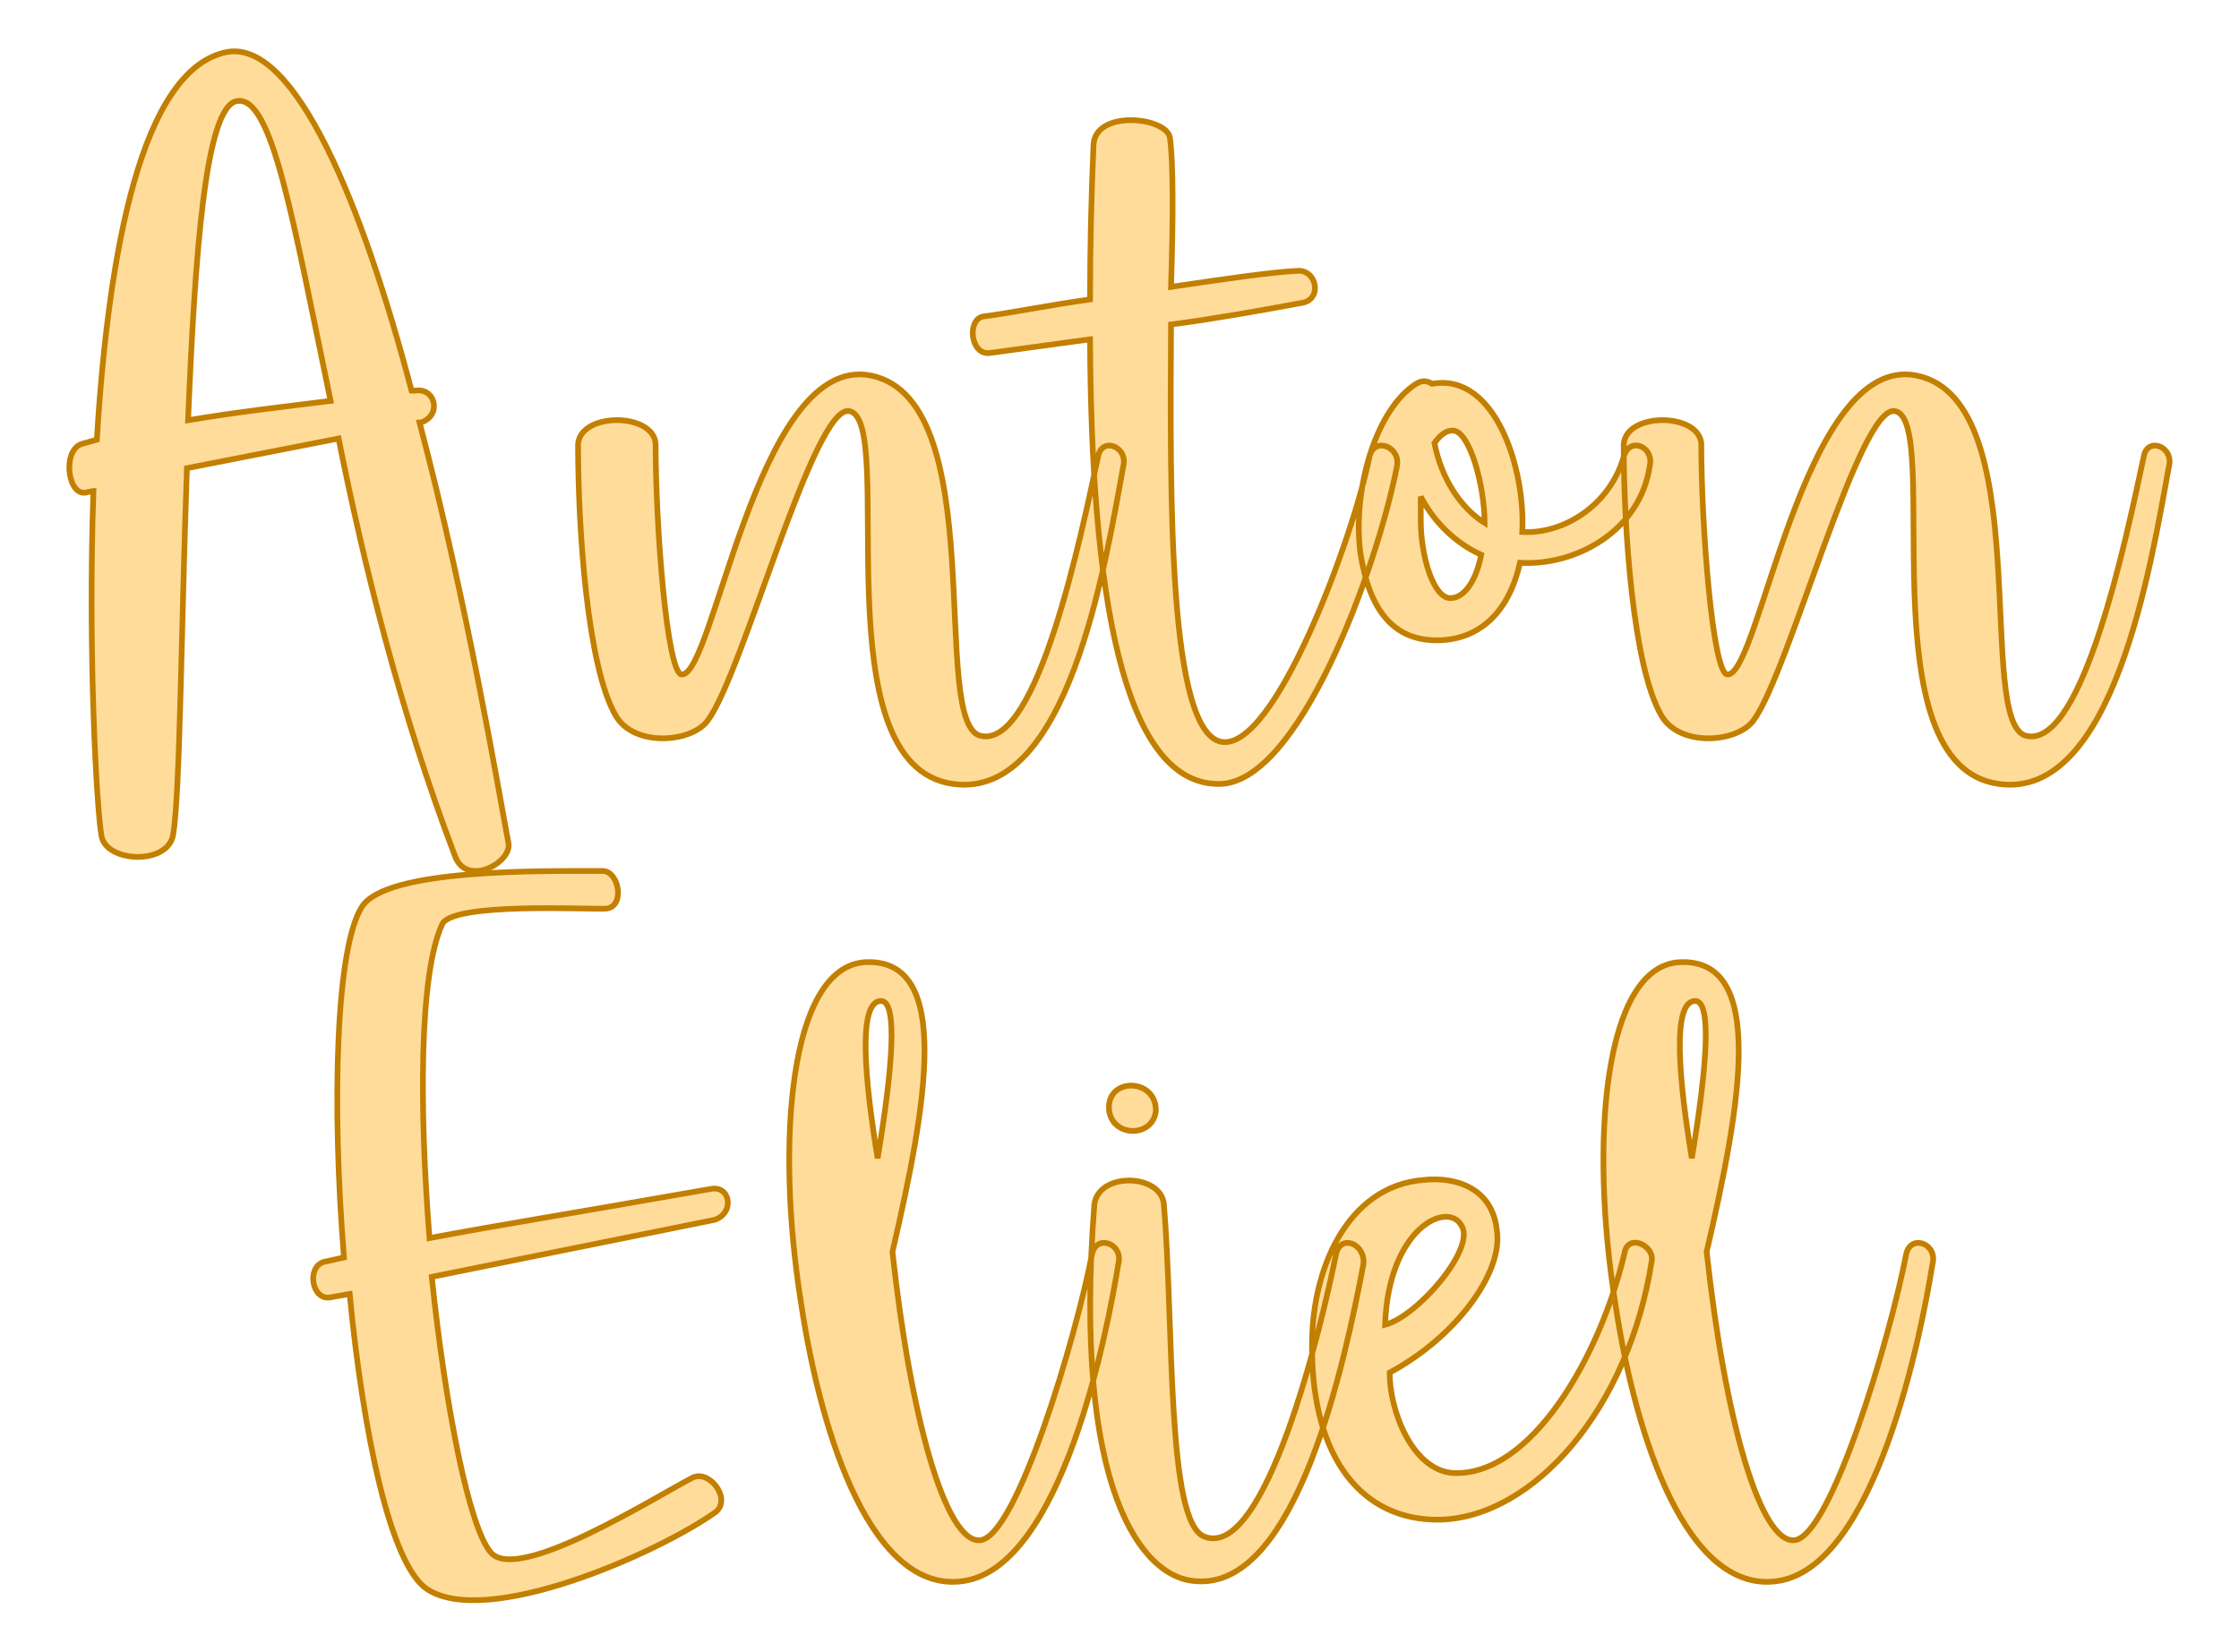
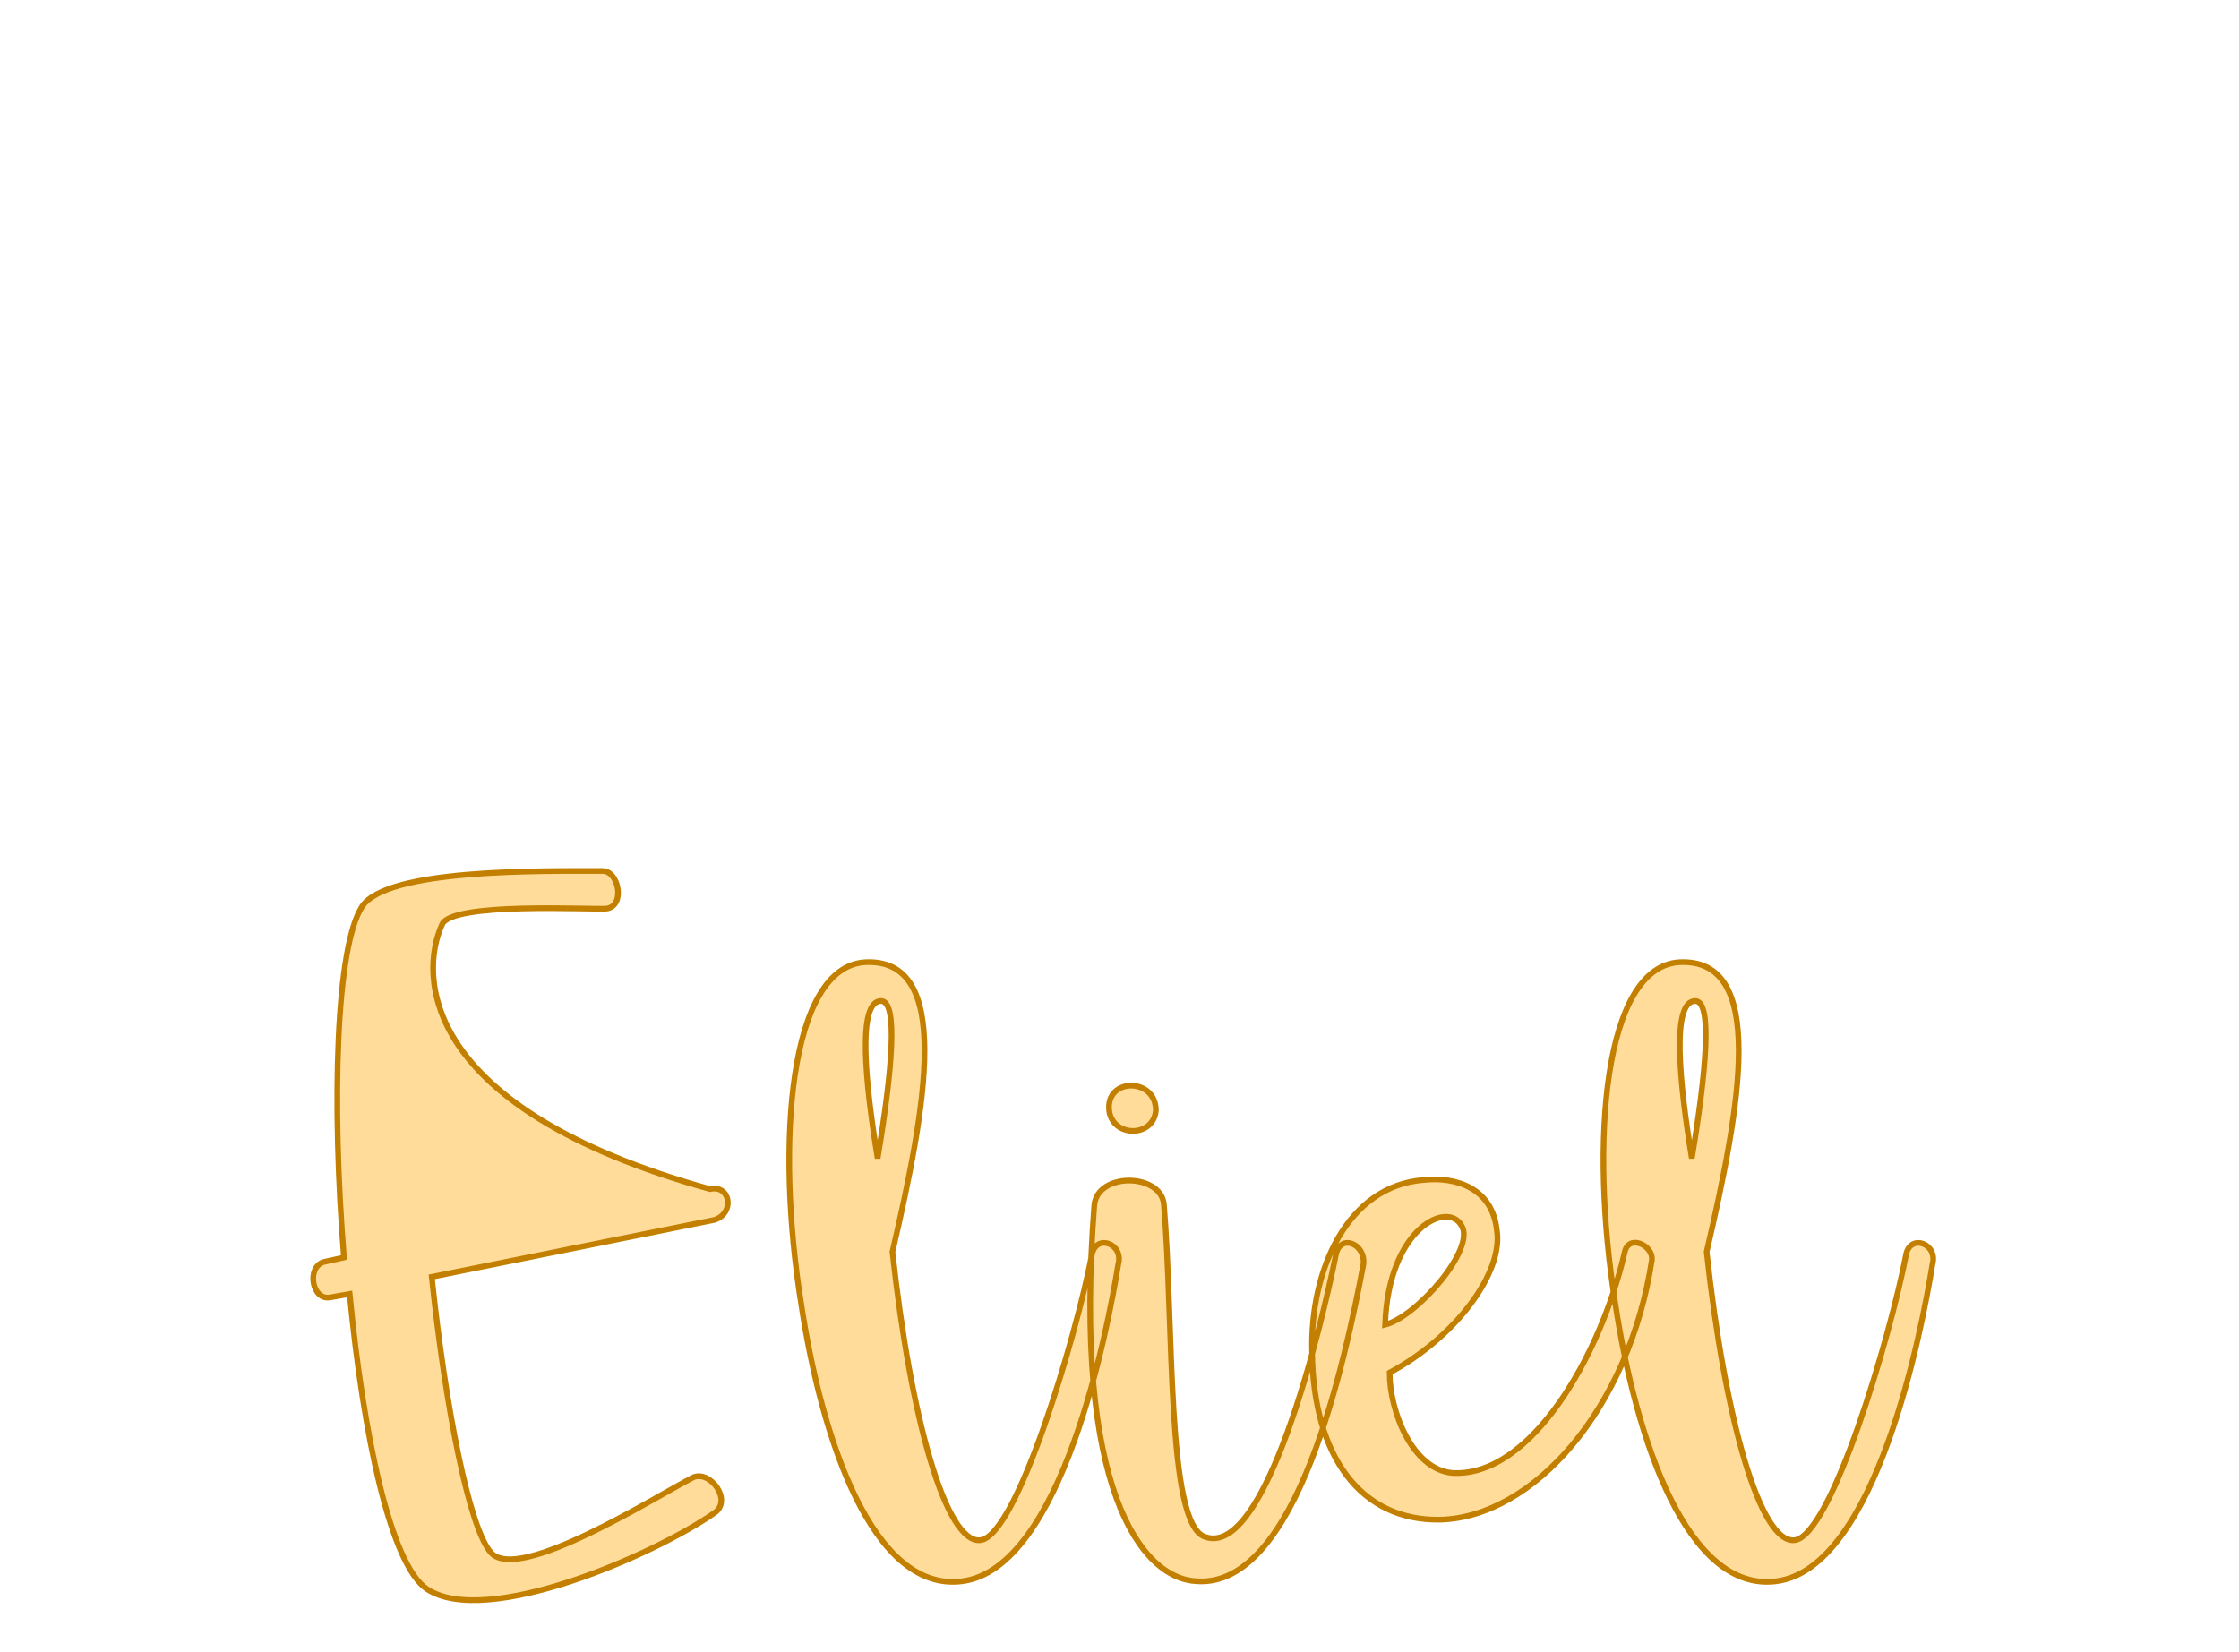
<svg xmlns="http://www.w3.org/2000/svg" version="1.1" width="200mm" height="147.565mm" viewBox="147.441 166.423 15.118 11.155" xml:space="preserve">
  <desc>Created with Fabric.js 3.4.0</desc>
  <defs>
</defs>
  <g operation_id="97306605120618496" width="15.118" height="11.155" transform="matrix(1 0 0 1 155 172)" id="2">
-     <rect style="stroke: rgb(0,0,0); stroke-width: 0; stroke-dasharray: none; stroke-linecap: butt; stroke-dashoffset: 0; stroke-linejoin: miter; stroke-miterlimit: 4; fill: rgb(255,255,255); fill-opacity: 0; fill-rule: nonzero; opacity: 1;" x="-7.559" y="-5.577" rx="1" ry="1" width="15.118" height="11.155" />
-   </g>
+     </g>
  <g operation_id="97306605095444480" width="17.934" height="15.82" transform="matrix(0.77 0 0 0.77 154.601 168.453)" id="Txt-5">
    <filter id="SVGID_0" y="-23.034%" height="146.068%" x="-22.676%" width="145.353%">
      <feGaussianBlur in="SourceAlpha" stdDeviation="0.14" />
      <feOffset dx="0.2" dy="0.2" result="oBlur" />
      <feFlood flood-color="rgb(194,127,0)" flood-opacity="1" />
      <feComposite in2="oBlur" operator="in" />
      <feMerge>
        <feMergeNode />
        <feMergeNode in="SourceGraphic" />
      </feMerge>
    </filter>
-     <path d="M-8.53 1.68C-8.52 1.68-8.49 1.67-8.48 1.67C-8.53 3.11-8.45 4.47-8.41 4.69C-8.38 4.93-7.82 4.96-7.78 4.68C-7.72 4.31-7.71 2.89-7.66 1.47L-6.33 1.21C-6.11 2.31-5.79 3.61-5.31 4.87C-5.21 5.15-4.81 4.93-4.84 4.76C-4.92 4.34-5.20 2.66-5.62 1.07L-5.61 1.07C-5.42 1.01-5.48 0.76-5.66 0.79L-5.69 0.79C-6.12-0.84-6.71-2.29-7.31-2.18C-8.06-2.03-8.35-0.42-8.45 1.22L-8.59 1.26C-8.76 1.33-8.70 1.74-8.53 1.68ZM-7.65 1.05C-7.59-0.39-7.50-1.71-7.22-1.75C-6.91-1.80-6.73-0.70-6.40 0.88C-6.80 0.93-7.24 0.98-7.65 1.05ZM0.55 1.46C0.60 1.28 0.36 1.19 0.33 1.37C0.18 2.07-0.20 3.91-0.69 3.82C-1.17 3.75-0.57 0.79-1.71 0.65C-2.67 0.55-3.04 3.29-3.32 3.28C-3.45 3.28-3.55 1.98-3.55 1.25C-3.58 0.98-4.21 0.98-4.23 1.26C-4.23 2.00-4.15 3.21-3.90 3.64C-3.74 3.92-3.23 3.88-3.09 3.68C-2.78 3.26-2.16 0.90-1.85 0.97C-1.43 1.05-2.12 4.08-0.94 4.24C0.06 4.38 0.39 2.34 0.55 1.46ZM-0.62 0.46L0.26 0.34C0.27 2.54 0.54 4.23 1.38 4.24C2.09 4.26 2.78 2.33 2.95 1.46C2.99 1.28 2.75 1.19 2.71 1.37C2.57 2.07 1.88 3.96 1.41 3.87C0.95 3.78 0.96 1.77 0.97 0.21C1.35 0.16 1.74 0.09 2.12 0.02C2.30-0.01 2.25-0.28 2.07-0.26C1.86-0.25 1.44-0.19 0.97-0.12C0.99-0.73 0.99-1.22 0.96-1.43C0.93-1.61 0.30-1.68 0.29-1.36C0.27-0.89 0.26-0.45 0.26-0.01C-0.10 0.04-0.44 0.11-0.68 0.14C-0.82 0.17-0.79 0.48-0.62 0.46ZM3.12 0.73C2.77 0.95 2.56 1.65 2.63 2.21C2.71 2.73 2.93 2.98 3.30 2.98C3.66 2.98 3.93 2.75 4.03 2.30C4.52 2.33 5.09 2.02 5.17 1.44C5.20 1.28 4.99 1.19 4.94 1.37C4.82 1.79 4.42 2.05 4.05 2.03C4.08 1.49 3.82 0.63 3.26 0.73C3.21 0.70 3.17 0.70 3.12 0.73ZM3.42 2.61C3.27 2.61 3.16 2.24 3.16 1.93L3.16 1.72C3.28 1.95 3.47 2.13 3.69 2.23C3.65 2.44 3.55 2.61 3.42 2.61ZM3.44 1.14C3.59 1.14 3.72 1.63 3.72 1.95C3.51 1.82 3.34 1.56 3.28 1.25C3.33 1.18 3.38 1.14 3.44 1.14ZM9.72 1.46C9.77 1.28 9.53 1.19 9.50 1.37C9.35 2.07 8.97 3.91 8.48 3.82C8.00 3.75 8.60 0.79 7.46 0.65C6.50 0.55 6.13 3.29 5.85 3.28C5.72 3.28 5.62 1.98 5.62 1.25C5.59 0.98 4.96 0.98 4.94 1.26C4.94 2.00 5.02 3.21 5.27 3.64C5.43 3.92 5.94 3.88 6.08 3.68C6.39 3.26 7.01 0.90 7.32 0.97C7.74 1.05 7.05 4.08 8.23 4.24C9.23 4.38 9.56 2.34 9.72 1.46Z" style="stroke: rgb(194, 127, 0); stroke-width: 0.05; stroke-dasharray: none; stroke-linecap: butt; stroke-dashoffset: 0; stroke-linejoin: miter; stroke-miterlimit: 4; fill: rgb(255, 220, 154); fill-rule: nonzero; opacity: 1;" />
  </g>
  <g operation_id="97306605095444480" width="13.678" height="15.82" transform="matrix(0.77 0 0 0.77 154.645 173.838)" id="Txt-10">
    <filter id="SVGID_0" y="-23.034%" height="146.068%" x="-23.509%" width="147.019%">
      <feGaussianBlur in="SourceAlpha" stdDeviation="0.14" />
      <feOffset dx="0.2" dy="0.2" result="oBlur" />
      <feFlood flood-color="rgb(194,127,0)" flood-opacity="1" />
      <feComposite in2="oBlur" operator="in" />
      <feMerge>
        <feMergeNode />
        <feMergeNode in="SourceGraphic" />
      </feMerge>
    </filter>
-     <path d="M-4.07-1.99C-4.63-1.99-5.96-2.01-6.18-1.68C-6.41-1.33-6.45 0.04-6.34 1.40L-6.52 1.44C-6.67 1.49-6.62 1.78-6.46 1.75L-6.29 1.72C-6.17 2.96-5.93 4.10-5.61 4.31C-5.09 4.65-3.62 4.01-3.09 3.64C-2.93 3.53-3.13 3.26-3.28 3.33C-3.61 3.50-4.81 4.26-5.05 3.99C-5.24 3.78-5.45 2.72-5.57 1.57L-3.09 1.07C-2.91 1.01-2.95 0.76-3.13 0.80C-4.38 1.02-5.01 1.12-5.59 1.23C-5.68 0.09-5.68-1.08-5.48-1.52C-5.40-1.72-4.18-1.65-4.04-1.66C-3.87-1.68-3.93-1.99-4.07-1.99ZM-1.77-1.19C-2.43-1.15-2.56 0.38-2.33 1.81C-2.15 3.00-1.70 4.34-0.92 4.24C-0.04 4.13 0.36 2.02 0.45 1.46C0.50 1.28 0.26 1.19 0.22 1.37C0.08 2.10-0.44 3.85-0.76 3.88C-1.06 3.91-1.37 2.82-1.53 1.35C-1.23 0.06-1.00-1.23-1.77-1.19ZM-1.63-0.85C-1.48-0.85-1.53-0.25-1.66 0.53C-1.77-0.14-1.84-0.85-1.63-0.85ZM1.21 3.85C0.87 3.74 0.94 2.00 0.85 0.93C0.82 0.66 0.27 0.65 0.24 0.94C0.05 3.42 0.65 4.22 1.14 4.24C2.02 4.30 2.44 2.30 2.60 1.46C2.62 1.28 2.40 1.19 2.36 1.37C2.23 2.02 1.74 4.05 1.21 3.85ZM0.78 0.11C0.78-0.18 0.34-0.18 0.37 0.11C0.40 0.35 0.76 0.35 0.78 0.11ZM2.15 2.23C2.16 3.15 2.58 3.71 3.27 3.70C4.09 3.68 4.93 2.73 5.13 1.42C5.14 1.29 4.92 1.19 4.89 1.36C4.68 2.26 4.07 3.33 3.38 3.29C3.03 3.26 2.83 2.75 2.83 2.41C3.41 2.10 3.83 1.53 3.77 1.16C3.73 0.79 3.41 0.69 3.13 0.72C2.46 0.77 2.13 1.51 2.15 2.23ZM3.46 1.12C3.59 1.32 3.07 1.92 2.79 1.99C2.82 1.14 3.34 0.90 3.46 1.12ZM5.37-1.19C4.71-1.15 4.58 0.38 4.81 1.81C4.99 3.00 5.44 4.34 6.22 4.24C7.10 4.13 7.50 2.02 7.59 1.46C7.64 1.28 7.40 1.19 7.36 1.37C7.22 2.10 6.70 3.85 6.38 3.88C6.08 3.91 5.77 2.82 5.61 1.35C5.91 0.06 6.14-1.23 5.37-1.19ZM5.51-0.85C5.66-0.85 5.61-0.25 5.48 0.53C5.37-0.14 5.30-0.85 5.51-0.85Z" style="stroke: rgb(194, 127, 0); stroke-width: 0.05; stroke-dasharray: none; stroke-linecap: butt; stroke-dashoffset: 0; stroke-linejoin: miter; stroke-miterlimit: 4; fill: rgb(255, 220, 154); fill-rule: nonzero; opacity: 1;" />
+     <path d="M-4.07-1.99C-4.63-1.99-5.96-2.01-6.18-1.68C-6.41-1.33-6.45 0.04-6.34 1.40L-6.52 1.44C-6.67 1.49-6.62 1.78-6.46 1.75L-6.29 1.72C-6.17 2.96-5.93 4.10-5.61 4.31C-5.09 4.65-3.62 4.01-3.09 3.64C-2.93 3.53-3.13 3.26-3.28 3.33C-3.61 3.50-4.81 4.26-5.05 3.99C-5.24 3.78-5.45 2.72-5.57 1.57L-3.09 1.07C-2.91 1.01-2.95 0.76-3.13 0.80C-5.68 0.09-5.68-1.08-5.48-1.52C-5.40-1.72-4.18-1.65-4.04-1.66C-3.87-1.68-3.93-1.99-4.07-1.99ZM-1.77-1.19C-2.43-1.15-2.56 0.38-2.33 1.81C-2.15 3.00-1.70 4.34-0.92 4.24C-0.04 4.13 0.36 2.02 0.45 1.46C0.50 1.28 0.26 1.19 0.22 1.37C0.08 2.10-0.44 3.85-0.76 3.88C-1.06 3.91-1.37 2.82-1.53 1.35C-1.23 0.06-1.00-1.23-1.77-1.19ZM-1.63-0.85C-1.48-0.85-1.53-0.25-1.66 0.53C-1.77-0.14-1.84-0.85-1.63-0.85ZM1.21 3.85C0.87 3.74 0.94 2.00 0.85 0.93C0.82 0.66 0.27 0.65 0.24 0.94C0.05 3.42 0.65 4.22 1.14 4.24C2.02 4.30 2.44 2.30 2.60 1.46C2.62 1.28 2.40 1.19 2.36 1.37C2.23 2.02 1.74 4.05 1.21 3.85ZM0.78 0.11C0.78-0.18 0.34-0.18 0.37 0.11C0.40 0.35 0.76 0.35 0.78 0.11ZM2.15 2.23C2.16 3.15 2.58 3.71 3.27 3.70C4.09 3.68 4.93 2.73 5.13 1.42C5.14 1.29 4.92 1.19 4.89 1.36C4.68 2.26 4.07 3.33 3.38 3.29C3.03 3.26 2.83 2.75 2.83 2.41C3.41 2.10 3.83 1.53 3.77 1.16C3.73 0.79 3.41 0.69 3.13 0.72C2.46 0.77 2.13 1.51 2.15 2.23ZM3.46 1.12C3.59 1.32 3.07 1.92 2.79 1.99C2.82 1.14 3.34 0.90 3.46 1.12ZM5.37-1.19C4.71-1.15 4.58 0.38 4.81 1.81C4.99 3.00 5.44 4.34 6.22 4.24C7.10 4.13 7.50 2.02 7.59 1.46C7.64 1.28 7.40 1.19 7.36 1.37C7.22 2.10 6.70 3.85 6.38 3.88C6.08 3.91 5.77 2.82 5.61 1.35C5.91 0.06 6.14-1.23 5.37-1.19ZM5.51-0.85C5.66-0.85 5.61-0.25 5.48 0.53C5.37-0.14 5.30-0.85 5.51-0.85Z" style="stroke: rgb(194, 127, 0); stroke-width: 0.05; stroke-dasharray: none; stroke-linecap: butt; stroke-dashoffset: 0; stroke-linejoin: miter; stroke-miterlimit: 4; fill: rgb(255, 220, 154); fill-rule: nonzero; opacity: 1;" />
  </g>
</svg>